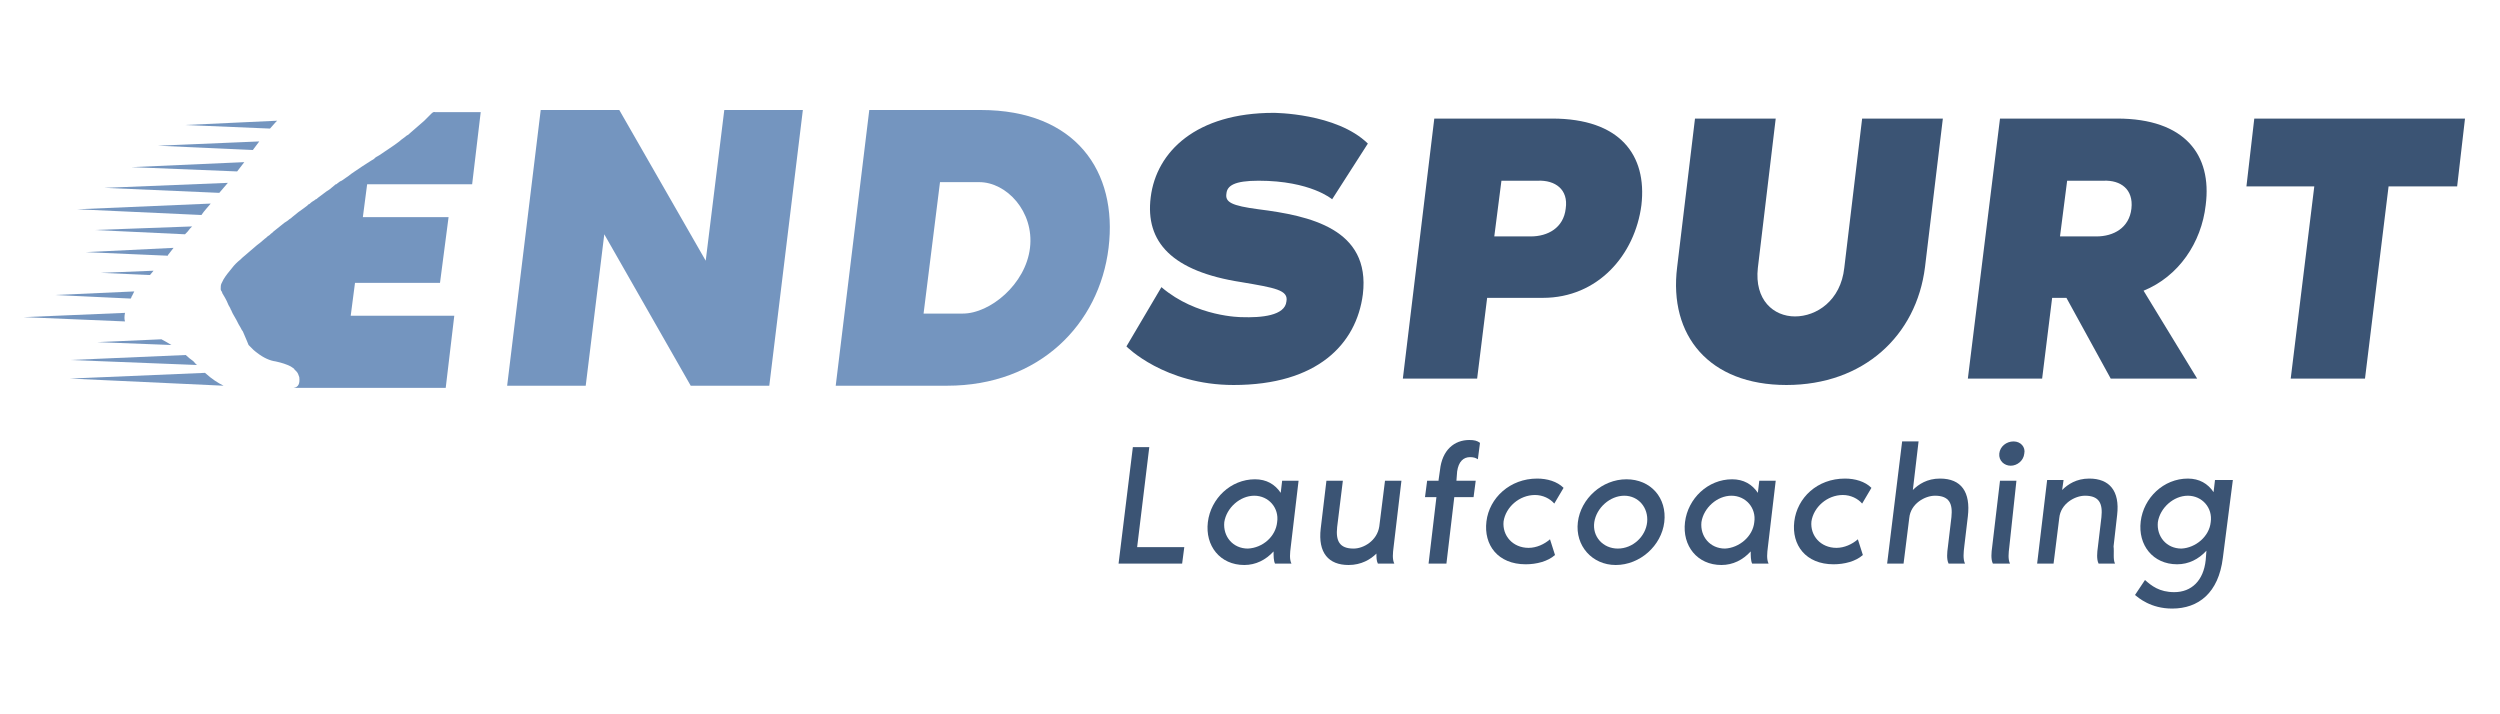
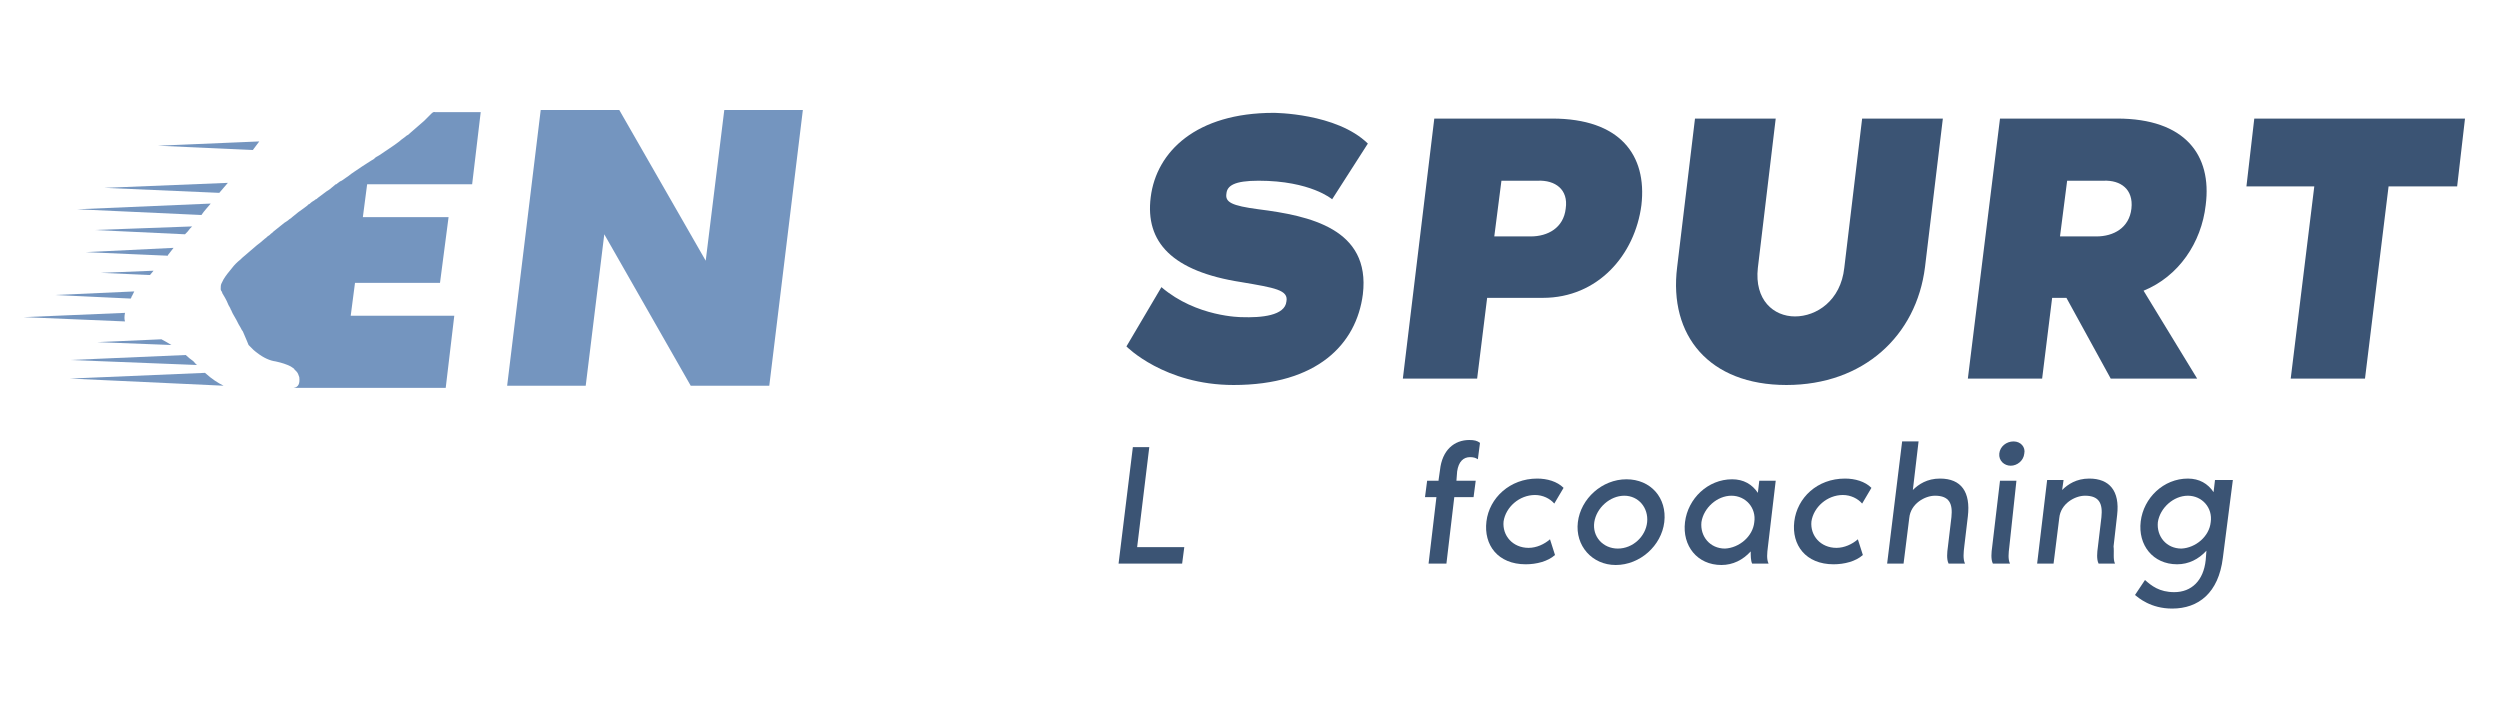
<svg xmlns="http://www.w3.org/2000/svg" version="1.1" id="Ebene_1" x="0px" y="0px" viewBox="0 0 350 100" style="enable-background:new 0 0 350 100;" xml:space="preserve">
  <style type="text/css">
	.st0{enable-background:new    ;}
	.st1{fill:#3B5474;}
	.st2{fill:#7495BF;}
</style>
  <g class="st0">
    <path class="st1" d="M165.8,76.6l-0.3,2.3h-8.9l2-16.3h2.3l-1.7,14H165.8z" />
-     <path class="st1" d="M178.5,78.9c-0.2-0.4-0.2-1.1-0.2-1.7c-1.1,1.2-2.5,1.9-4.1,1.9c-3.4,0-5.5-2.7-5.1-6s3.2-6,6.6-6   c1.6,0,2.8,0.7,3.6,1.9l0.2-1.7h2.3l-1.1,9.3c-0.1,0.8-0.2,1.7,0.1,2.3H178.5z M178.8,73.1c0.3-2-1.2-3.7-3.2-3.7   c-2,0-3.9,1.7-4.2,3.7c-0.2,2,1.2,3.7,3.3,3.7C176.8,76.7,178.6,75.1,178.8,73.1z" />
-     <path class="st1" d="M192.9,78.9c-0.2-0.4-0.2-0.9-0.2-1.4c-0.8,0.8-2.1,1.6-3.9,1.6c-2.8,0-4.3-1.7-3.9-5.1l0.8-6.7h2.3l-0.8,6.5   c-0.2,1.9,0.3,3,2.3,3c1.4,0,3.3-1.1,3.6-3.1l0.8-6.4h2.3l-1.1,9.3c-0.1,0.8-0.2,1.7,0.1,2.3H192.9z" />
    <path class="st1" d="M201.4,67.2l0.2-1.4c0.3-2.8,2-4.2,4.1-4.2c0.7,0,1.1,0.1,1.5,0.4l-0.3,2.3c-0.3-0.2-0.6-0.3-1.1-0.3   c-0.9,0-1.6,0.6-1.8,2l-0.1,1.3h2.7l-0.3,2.3h-2.7l-1.1,9.3H200l1.1-9.3h-1.6l0.3-2.3H201.4z" />
    <path class="st1" d="M215.2,67c1.4,0,2.8,0.4,3.7,1.3l-1.3,2.2c-0.6-0.7-1.6-1.2-2.7-1.2c-2.2,0-4.1,1.7-4.4,3.7   c-0.2,2,1.3,3.7,3.5,3.7c1.1,0,2.2-0.5,3-1.2l0.7,2.2c-1,0.9-2.6,1.3-4.1,1.3c-3.9,0-5.9-2.7-5.5-6S211.4,67,215.2,67z" />
    <path class="st1" d="M233,73.1c-0.4,3.3-3.4,6-6.8,6c-3.3,0-5.7-2.7-5.3-6s3.4-6,6.8-6S233.4,69.7,233,73.1z M230.6,73.1   c0.2-2-1.2-3.7-3.2-3.7c-2,0-3.9,1.7-4.2,3.7s1.2,3.7,3.3,3.7S230.4,75.1,230.6,73.1z" />
    <path class="st1" d="M245.3,78.9c-0.2-0.4-0.2-1.1-0.2-1.7c-1.1,1.2-2.5,1.9-4.1,1.9c-3.4,0-5.5-2.7-5.1-6s3.2-6,6.6-6   c1.6,0,2.8,0.7,3.6,1.9l0.2-1.7h2.3l-1.1,9.3c-0.1,0.8-0.2,1.7,0.1,2.3H245.3z M245.6,73.1c0.3-2-1.2-3.7-3.2-3.7   c-2,0-3.9,1.7-4.2,3.7c-0.2,2,1.2,3.7,3.3,3.7C243.5,76.7,245.4,75.1,245.6,73.1z" />
    <path class="st1" d="M258.3,67c1.4,0,2.8,0.4,3.7,1.3l-1.3,2.2c-0.6-0.7-1.6-1.2-2.7-1.2c-2.2,0-4.1,1.7-4.4,3.7   c-0.2,2,1.3,3.7,3.5,3.7c1.1,0,2.2-0.5,3-1.2l0.7,2.2c-1,0.9-2.6,1.3-4.1,1.3c-3.9,0-5.9-2.7-5.5-6S254.4,67,258.3,67z" />
    <path class="st1" d="M275.1,78.9h-2.3c-0.3-0.6-0.2-1.6-0.1-2.3l0.5-4.2c0.2-1.9-0.3-3-2.3-3c-1.4,0-3.4,1.1-3.6,3.1l-0.8,6.4h-2.3   l2.1-17.1h2.3l-0.8,6.8c0.8-0.8,2-1.6,3.8-1.6c3,0,4.3,1.9,3.9,5.3l-0.5,4.2C274.9,77.3,274.8,78.3,275.1,78.9z" />
    <path class="st1" d="M281.3,76.6c-0.1,0.8-0.2,1.7,0.1,2.3H279c-0.3-0.6-0.2-1.6-0.1-2.3l1.1-9.3h2.3L281.3,76.6z M279.9,63.5   c0.1-1,1-1.7,2-1.7s1.7,0.8,1.5,1.7c-0.1,1-1,1.7-1.9,1.7S279.8,64.5,279.9,63.5z" />
    <path class="st1" d="M296.1,78.9h-2.3c-0.3-0.6-0.2-1.6-0.1-2.3l0.5-4.2c0.2-1.9-0.3-3-2.3-3c-1.4,0-3.4,1.1-3.6,3.1l-0.8,6.4h-2.3   l1.4-11.7h2.3l-0.2,1.4c0.8-0.8,2-1.6,3.8-1.6c2.8,0,4.3,1.7,3.9,5.1l-0.5,4.4C296,77.3,295.8,78.3,296.1,78.9z" />
    <path class="st1" d="M312.6,67.2l-1.4,10.9c-0.6,4.9-3.4,7.1-7.1,7.1c-3,0-4.7-1.5-5.2-1.9l1.4-2.1c0.9,0.8,2,1.7,4.1,1.7   c2.4,0,4.1-1.6,4.4-4.5l0.1-1.3c-1.1,1.2-2.5,1.9-4.1,1.9c-3.4,0-5.5-2.7-5.1-6s3.2-6,6.6-6c1.6,0,2.8,0.7,3.6,1.9l0.2-1.7H312.6z    M309.5,73.1c0.3-2-1.2-3.7-3.2-3.7c-2,0-3.9,1.7-4.2,3.7c-0.2,2,1.2,3.7,3.3,3.7C307.4,76.7,309.3,75.1,309.5,73.1z" />
  </g>
-   <path class="st2" d="M38.8,16.9c-0.1,0.1-0.1,0.1-0.2,0.2c-0.3,0.3-0.5,0.6-0.8,0.9l-11.9-0.5L38.8,16.9z" />
  <path class="st2" d="M36.3,19.8c-0.1,0.1-0.2,0.3-0.3,0.4s-0.2,0.3-0.3,0.4l0,0c-0.1,0.1-0.2,0.3-0.3,0.4l-13.3-0.6L36.3,19.8z" />
-   <path class="st2" d="M34.2,22.7c-0.3,0.4-0.7,0.9-1,1.3l-14.8-0.6L34.2,22.7z" />
  <path class="st2" d="M24,48.3l-10.4-0.4l9-0.4l0,0C23,47.7,23.5,48,24,48.3z" />
  <path class="st2" d="M27.1,50.6c0.2,0.2,0.3,0.4,0.5,0.5L9.8,50.4L26,49.7C26.3,50,26.7,50.3,27.1,50.6z" />
  <path class="st2" d="M28.7,52.2c1,0.9,1.8,1.4,2.6,1.8L9.8,53L28.7,52.2z" />
  <path class="st2" d="M31.9,25.6c-0.4,0.5-0.8,0.9-1.2,1.4l-16.1-0.7L31.9,25.6z" />
  <path class="st2" d="M29.5,28.5c-0.4,0.5-0.9,1-1.3,1.6l-17.4-0.8L29.5,28.5z" />
  <path class="st2" d="M26.9,31.7c-0.1,0.1-0.2,0.2-0.3,0.3c-0.2,0.3-0.4,0.5-0.7,0.8l-12.7-0.6L26.9,31.7z" />
-   <path class="st2" d="M18.8,40.8L18.8,40.8c-0.1,0.2-0.2,0.4-0.3,0.6c-0.1,0.1-0.1,0.3-0.2,0.4L7.7,41.3L18.8,40.8z" />
+   <path class="st2" d="M18.8,40.8L18.8,40.8c-0.1,0.2-0.2,0.4-0.3,0.6c-0.1,0.1-0.1,0.3-0.2,0.4L7.7,41.3L18.8,40.8" />
  <path class="st2" d="M24.3,34.7c-0.2,0.3-0.5,0.6-0.7,0.9c-0.1,0.1-0.1,0.1-0.1,0.2L12,35.3L24.3,34.7z" />
  <path class="st2" d="M21.5,37.9c-0.2,0.2-0.3,0.4-0.5,0.6c0,0,0,0-0.1,0l0,0l-6.8-0.3L21.5,37.9z" />
  <path class="st2" d="M60.3,16c-0.3,0.3-0.6,0.6-0.9,0.9c-0.7,0.6-1.5,1.3-2.3,2l0,0C57,18.9,57,19,56.9,19c-0.3,0.3-0.7,0.5-1,0.8  c-0.9,0.7-1.9,1.3-2.9,2c-0.1,0-0.1,0.1-0.2,0.1c-0.2,0.1-0.3,0.2-0.5,0.4c-0.1,0-0.1,0.1-0.2,0.1c-0.5,0.3-0.9,0.6-1.4,0.9  c-0.7,0.5-1.4,0.9-2,1.4c-0.1,0.1-0.2,0.1-0.3,0.2c-0.3,0.2-0.5,0.4-0.8,0.5c-0.1,0.1-0.3,0.2-0.4,0.3l0,0c-0.1,0.1-0.1,0.1-0.2,0.1  l-0.6,0.5c-0.2,0.2-0.4,0.3-0.7,0.5c-0.4,0.3-0.8,0.6-1.2,0.9c-0.1,0.1-0.2,0.2-0.3,0.2l0,0c-0.2,0.2-0.5,0.3-0.7,0.5  c-0.1,0.1-0.2,0.2-0.3,0.2c-0.1,0.1-0.1,0.1-0.2,0.2c-0.1,0.1-0.3,0.2-0.4,0.3c-0.6,0.4-1.1,0.8-1.7,1.3c-0.1,0.1-0.2,0.2-0.4,0.3  c-0.2,0.2-0.4,0.3-0.7,0.5c-0.5,0.4-1,0.8-1.5,1.2c-0.1,0.1-0.1,0.1-0.2,0.2l0,0c-0.2,0.1-0.3,0.3-0.5,0.4c-0.2,0.1-0.3,0.3-0.5,0.4  l0,0c-0.2,0.2-0.5,0.4-0.7,0.6c-0.1,0.1-0.3,0.2-0.4,0.3c-0.8,0.7-1.5,1.3-2.1,1.8c-0.1,0.1-0.1,0.1-0.2,0.2  c-0.5,0.4-0.9,0.8-1.2,1.2l0,0c-0.5,0.6-0.9,1.1-1.2,1.6c-0.1,0.2-0.2,0.4-0.3,0.6l0,0c-0.1,0.2-0.1,0.5-0.1,0.7v0.1l0,0  c0,0.1,0.1,0.3,0.2,0.4c0,0,0,0,0,0.1c0.3,0.5,0.6,1,0.8,1.5c0.1,0.3,0.3,0.5,0.4,0.8c0,0.1,0.1,0.1,0.1,0.2  c0.2,0.5,0.5,0.9,0.7,1.3c0.2,0.4,0.4,0.8,0.6,1.1c0.1,0.2,0.2,0.4,0.3,0.5c0.1,0.2,0.2,0.5,0.3,0.7c0.2,0.5,0.4,0.9,0.5,1.2  c0.2,0.2,0.5,0.5,0.7,0.7s0.4,0.3,0.5,0.4c0.9,0.7,1.8,1.1,2.6,1.2c0.9,0.2,1.5,0.4,2.1,0.7c0.1,0.1,0.2,0.1,0.3,0.2  c0.1,0.1,0.2,0.1,0.2,0.2l0,0c0.1,0.1,0.1,0.1,0.2,0.2l0.1,0.1c0.2,0.2,0.3,0.5,0.4,0.8c0.1,0.9-0.1,1.4-0.8,1.5h21.3l1.2-10.1H49.1  l0.6-4.6h11.9l1.2-9.2h-12l0.6-4.6h14.7l1.2-10.1h-6.4C60.7,15.6,60.5,15.8,60.3,16z" />
  <polygon class="st2" points="98.8,36.5 86.7,15.4 75.7,15.4 71,54 82,54 84.6,32.8 96.7,54 107.7,54 112.4,15.4 101.4,15.4 " />
-   <path class="st2" d="M137.3,15.4h-15.6L117,54h15.6c12.9,0,21.3-8.6,22.6-19.3C156.5,24,150.6,15.4,137.3,15.4z M144.2,34.7  c-0.6,5.1-5.6,9.2-9.4,9.2h-5.5l2.3-18.4h5.5C140.9,25.5,144.8,29.6,144.2,34.7z" />
  <path class="st1" d="M176.2,25.3c7.3,0,10.3,2.6,10.3,2.6l5-7.8c-4.4-4.3-13.2-4.3-13.2-4.3c-10.8,0-16.4,5.4-17.2,11.8  c-0.8,6.3,3,10.4,12.7,11.9c4.7,0.8,6.6,1.1,6.3,2.7c-0.2,2-3.5,2.3-6.3,2.2c0,0-6.3,0-11.2-4.2l-4.9,8.3c0,0,5.3,5.4,15,5.4  c11.7,0,17.2-5.7,18.1-12.7c1.1-9.2-7.5-11-14.6-11.9c-3.8-0.5-4.7-1-4.5-2.2C171.8,26,172.8,25.3,176.2,25.3z" />
  <path class="st1" d="M217.3,16.6h-16.5L196.4,53h10.4l1.4-11.3h7.8c7.7,0,12.9-6,13.8-13C230.6,21.7,226.8,16.6,217.3,16.6z   M219.2,29.2c-0.3,2.7-2.5,3.9-4.9,3.9h-5.1l1-7.8h5.1C217.7,25.2,219.6,26.5,219.2,29.2z" />
  <path class="st1" d="M258.2,37.5c-0.5,4.6-3.9,6.8-6.9,6.8s-5.7-2.3-5.2-6.8l2.5-20.9h-11.3l-2.5,20.8c-1.2,9.6,4.5,16.5,15.3,16.5  s18.2-6.9,19.4-16.5l2.5-20.8h-11.3L258.2,37.5z" />
  <path class="st1" d="M296.4,16.6H280L275.5,53h10.4l1.4-11.3h2l6.2,11.3h12.1l-7.5-12.3c4.9-2,8.1-6.7,8.7-12  C309.7,21.7,305.9,16.6,296.4,16.6z M298.4,29.2c-0.3,2.7-2.5,3.9-4.9,3.9h-5.1l1-7.8h5.1C296.9,25.2,298.7,26.5,298.4,29.2z" />
  <polygon class="st1" points="315.6,16.6 314.5,26.1 324,26.1 320.7,53 331.1,53 334.4,26.1 344,26.1 345.1,16.6 " />
  <path class="st2" d="M17.5,45L3.3,44.4l14.2-0.6C17.4,44.3,17.4,44.7,17.5,45z" />
</svg>